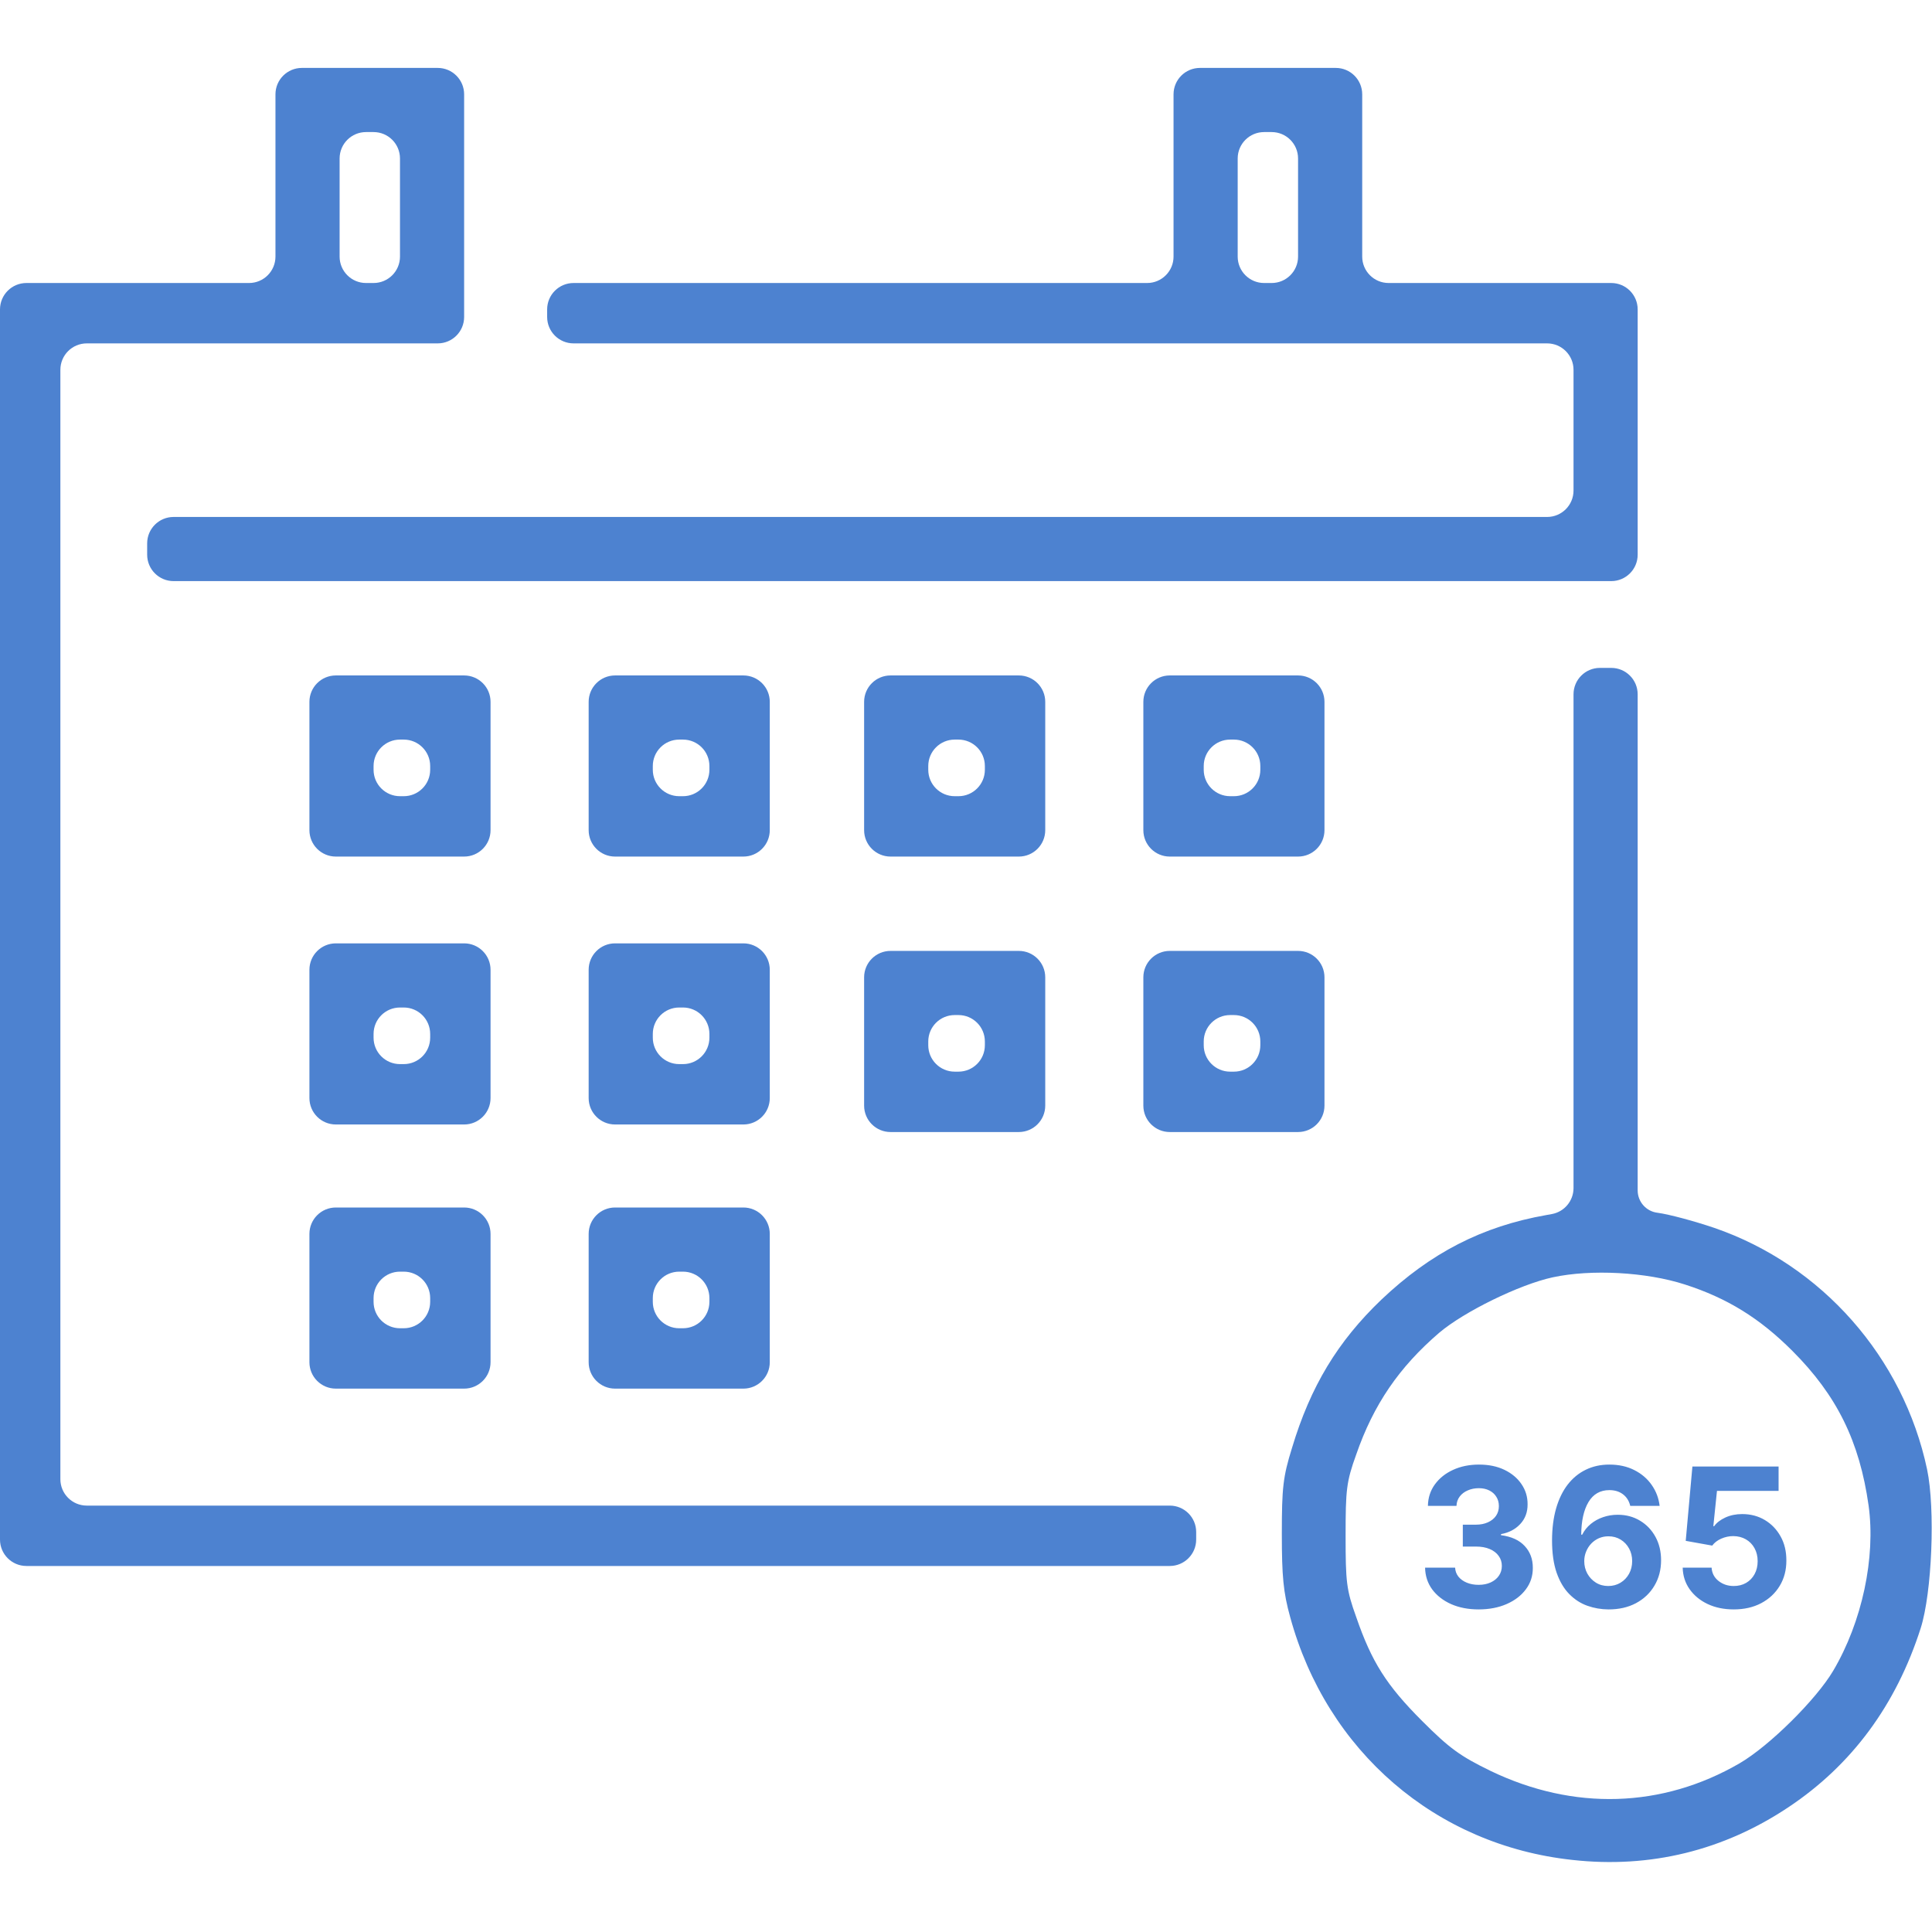
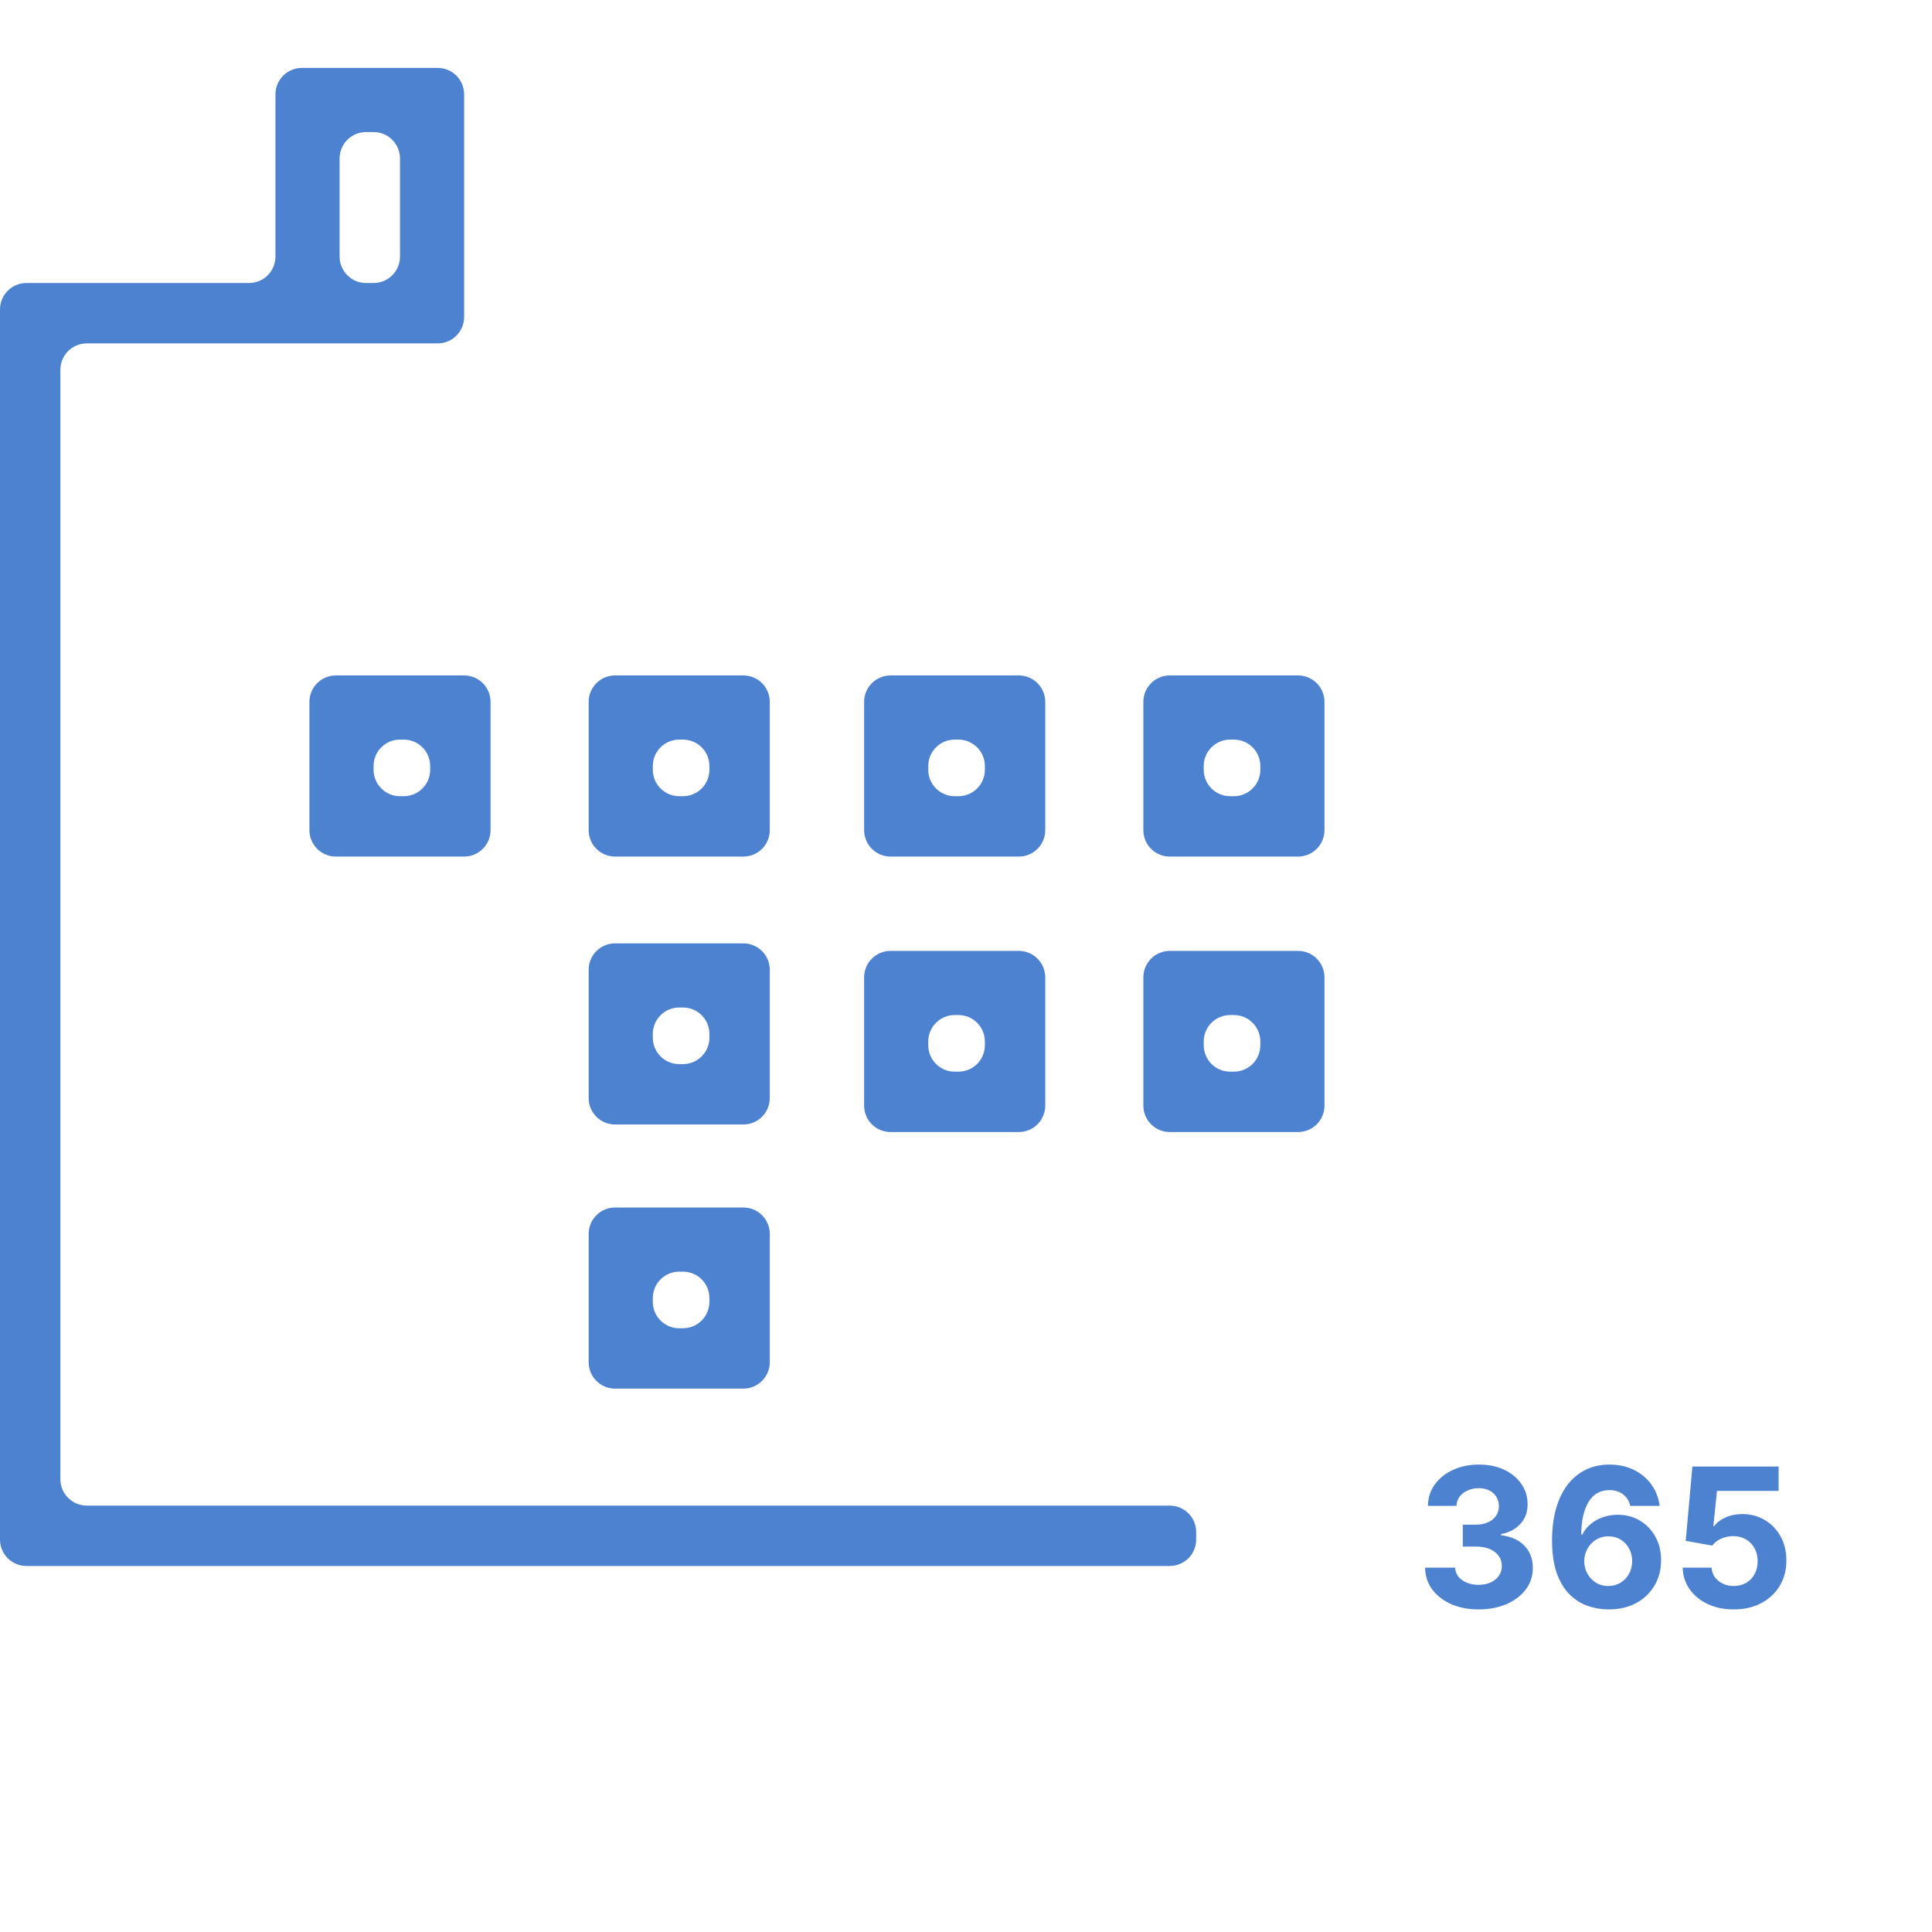
<svg xmlns="http://www.w3.org/2000/svg" width="512" height="512" viewBox="0 0 512 512" fill="none">
  <path d="M73 46.5V68C73 71.866 69.866 75 66 75H36.5H7C3.134 75 0 78.134 0 82V245V408C0 411.866 3.134 415 7 415H158.5H310C313.866 415 317 411.866 317 408V407V406C317 402.134 313.866 399 310 399H166.5H23C19.134 399 16 395.866 16 392V245V98C16 94.134 19.134 91 23 91H69.5H116C119.866 91 123 87.866 123 84V54.5V25C123 21.134 119.866 18 116 18H98H80C76.134 18 73 21.134 73 25V46.5ZM106 55V68C106 71.866 102.866 75 99 75H98H97C93.134 75 90 71.866 90 68V55V42C90 38.134 93.134 35 97 35H98H99C102.866 35 106 38.134 106 42V55Z" fill="#4D82D0" />
-   <path d="M311 46.5V68C311 71.866 307.866 75 304 75H228H152C148.134 75 145 78.134 145 82V83V84C145 87.866 148.134 91 152 91H281H410C413.866 91 417 94.134 417 98V114V130C417 133.866 413.866 137 410 137H228H46C42.134 137 39 140.134 39 144V145.5V147C39 150.866 42.134 154 46 154H236.5H427C430.866 154 434 150.866 434 147V114.5V82C434 78.134 430.866 75 427 75H397.5H368C364.134 75 361 71.866 361 68V46.5V25C361 21.134 357.866 18 354 18H336H318C314.134 18 311 21.134 311 25V46.5ZM344 55V68C344 71.866 340.866 75 337 75H336H335C331.134 75 328 71.866 328 68V55V42C328 38.134 331.134 35 335 35H336H337C340.866 35 344 38.134 344 42V55Z" fill="#4D82D0" />
-   <path d="M416.999 248.8V314.851C416.999 318.237 414.575 321.138 411.243 321.739L409.799 322C392.799 325 379.199 332 366.099 344.4C354.499 355.5 347.299 367.4 342.399 383.7C339.999 391.4 339.699 394.3 339.699 406.5C339.699 417.8 340.099 422 341.899 428.5C351.599 464.1 380.499 489 416.699 492.9C437.299 495.2 456.799 490.4 473.999 478.9C490.799 467.7 502.499 451.8 508.999 431.5C511.999 422.1 512.899 399.9 510.699 389.4C504.399 359.7 482.799 335.2 454.299 325.4C448.999 323.6 442.299 321.8 439.299 321.4V321.4C436.28 321.058 433.999 318.504 433.999 315.466V248.9V184C433.999 180.134 430.865 177 426.999 177H425.499H423.999C420.133 177 416.999 180.134 416.999 184V248.8ZM446.499 340.4C457.699 344 466.299 349.3 474.999 358C486.799 369.8 492.799 382 495.199 399C497.099 412.7 493.499 429.8 485.799 442.8C481.299 450.4 468.899 462.7 460.999 467.3C440.499 479.2 416.999 479.9 394.999 469.3C386.999 465.4 384.199 463.4 376.899 456.1C367.399 446.6 363.499 440.4 359.399 428.5C356.799 421.3 356.599 419.2 356.599 407C356.599 394.8 356.799 392.7 359.399 385.5C363.999 372.2 370.799 362.3 381.399 353.2C387.999 347.6 402.699 340.4 411.499 338.5C421.699 336.3 436.299 337.1 446.499 340.4Z" fill="#4D82D0" />
  <path d="M391.838 426.511C389.114 426.511 386.687 426.043 384.559 425.106C382.443 424.158 380.771 422.856 379.542 421.202C378.326 419.536 377.7 417.615 377.663 415.438H385.617C385.666 416.35 385.964 417.152 386.511 417.846C387.07 418.527 387.812 419.056 388.737 419.433C389.661 419.81 390.701 419.998 391.856 419.998C393.06 419.998 394.124 419.785 395.048 419.36C395.973 418.934 396.696 418.344 397.219 417.59C397.742 416.836 398.004 415.967 398.004 414.982C398.004 413.984 397.724 413.103 397.165 412.336C396.617 411.558 395.827 410.95 394.793 410.512C393.771 410.074 392.555 409.855 391.145 409.855H387.66V404.054H391.145C392.336 404.054 393.388 403.848 394.3 403.434C395.225 403.021 395.942 402.449 396.453 401.719C396.964 400.977 397.219 400.114 397.219 399.129C397.219 398.192 396.994 397.372 396.544 396.666C396.106 395.949 395.486 395.389 394.684 394.988C393.893 394.587 392.969 394.386 391.911 394.386C390.841 394.386 389.862 394.58 388.974 394.97C388.086 395.347 387.374 395.888 386.839 396.593C386.304 397.299 386.018 398.126 385.982 399.074H378.411C378.448 396.922 379.062 395.024 380.254 393.383C381.446 391.741 383.051 390.458 385.07 389.533C387.101 388.597 389.393 388.129 391.947 388.129C394.525 388.129 396.781 388.597 398.715 389.533C400.649 390.47 402.151 391.735 403.221 393.328C404.303 394.909 404.839 396.684 404.826 398.655C404.839 400.746 404.188 402.492 402.874 403.89C401.573 405.289 399.877 406.177 397.785 406.554V406.845C400.533 407.198 402.625 408.153 404.06 409.71C405.507 411.254 406.225 413.188 406.213 415.511C406.225 417.639 405.611 419.53 404.37 421.184C403.142 422.838 401.445 424.139 399.281 425.088C397.116 426.036 394.635 426.511 391.838 426.511ZM426.229 426.511C424.308 426.499 422.453 426.176 420.665 425.544C418.89 424.912 417.297 423.884 415.886 422.461C414.475 421.038 413.356 419.153 412.529 416.806C411.714 414.459 411.307 411.576 411.307 408.159C411.319 405.021 411.678 402.218 412.383 399.749C413.101 397.268 414.122 395.164 415.448 393.437C416.786 391.71 418.385 390.397 420.246 389.497C422.107 388.585 424.192 388.129 426.503 388.129C428.996 388.129 431.197 388.615 433.107 389.588C435.016 390.549 436.548 391.856 437.704 393.51C438.871 395.164 439.577 397.019 439.82 399.074H432.03C431.726 397.773 431.088 396.751 430.115 396.009C429.142 395.268 427.938 394.897 426.503 394.897C424.071 394.897 422.222 395.955 420.957 398.071C419.705 400.187 419.066 403.063 419.042 406.7H419.297C419.857 405.593 420.611 404.65 421.559 403.872C422.52 403.081 423.608 402.479 424.825 402.066C426.053 401.64 427.348 401.427 428.71 401.427C430.924 401.427 432.894 401.95 434.621 402.996C436.348 404.03 437.71 405.453 438.707 407.265C439.704 409.077 440.203 411.151 440.203 413.486C440.203 416.015 439.613 418.265 438.433 420.235C437.266 422.206 435.63 423.75 433.526 424.869C431.434 425.976 429.002 426.523 426.229 426.511ZM426.193 420.308C427.409 420.308 428.497 420.016 429.458 419.433C430.419 418.849 431.173 418.058 431.72 417.061C432.268 416.064 432.541 414.945 432.541 413.705C432.541 412.464 432.268 411.351 431.72 410.366C431.185 409.381 430.443 408.597 429.495 408.013C428.546 407.429 427.464 407.137 426.248 407.137C425.335 407.137 424.49 407.308 423.712 407.648C422.946 407.989 422.271 408.463 421.687 409.071C421.115 409.679 420.665 410.384 420.337 411.187C420.009 411.978 419.844 412.823 419.844 413.723C419.844 414.927 420.118 416.027 420.665 417.025C421.225 418.022 421.979 418.819 422.927 419.414C423.888 420.01 424.977 420.308 426.193 420.308ZM459.449 426.511C456.871 426.511 454.572 426.036 452.553 425.088C450.546 424.139 448.953 422.832 447.774 421.166C446.594 419.5 445.98 417.59 445.931 415.438H453.593C453.678 416.885 454.286 418.058 455.417 418.958C456.548 419.858 457.892 420.308 459.449 420.308C460.689 420.308 461.784 420.035 462.732 419.487C463.693 418.928 464.441 418.156 464.976 417.171C465.524 416.173 465.797 415.03 465.797 413.741C465.797 412.428 465.517 411.272 464.958 410.275C464.411 409.278 463.651 408.499 462.678 407.94C461.705 407.381 460.592 407.095 459.339 407.083C458.245 407.083 457.181 407.308 456.147 407.758C455.125 408.208 454.329 408.822 453.757 409.6L446.734 408.341L448.503 388.639H471.343V395.097H455.016L454.049 404.456H454.268C454.925 403.531 455.916 402.765 457.241 402.157C458.567 401.549 460.051 401.245 461.693 401.245C463.942 401.245 465.949 401.774 467.713 402.832C469.476 403.89 470.869 405.343 471.89 407.192C472.912 409.028 473.416 411.145 473.404 413.54C473.416 416.058 472.833 418.296 471.653 420.254C470.485 422.199 468.85 423.732 466.746 424.851C464.654 425.957 462.222 426.511 459.449 426.511Z" fill="#4D82D0" />
  <path d="M156 203V220C156 223.866 159.134 227 163 227H180H197C200.866 227 204 223.866 204 220V203V186C204 182.134 200.866 179 197 179H180H163C159.134 179 156 182.134 156 186V203ZM188 203.5V204C188 207.866 184.866 211 181 211H180.5H180C176.134 211 173 207.866 173 204V203.5V203C173 199.134 176.134 196 180 196H180.5H181C184.866 196 188 199.134 188 203V203.5Z" fill="#4D82D0" />
  <path d="M82 203V220C82 223.866 85.134 227 89 227H106H123C126.866 227 130 223.866 130 220V203V186C130 182.134 126.866 179 123 179H106H89C85.134 179 82 182.134 82 186V203ZM114 203.5V204C114 207.866 110.866 211 107 211H106.5H106C102.134 211 99 207.866 99 204V203.5V203C99 199.134 102.134 196 106 196H106.5H107C110.866 196 114 199.134 114 203V203.5Z" fill="#4D82D0" />
  <path d="M229 203V220C229 223.866 232.134 227 236 227H253H270C273.866 227 277 223.866 277 220V203V186C277 182.134 273.866 179 270 179H253H236C232.134 179 229 182.134 229 186V203ZM261 203.5V204C261 207.866 257.866 211 254 211H253.5H253C249.134 211 246 207.866 246 204V203.5V203C246 199.134 249.134 196 253 196H253.5H254C257.866 196 261 199.134 261 203V203.5Z" fill="#4D82D0" />
  <path d="M303 203V220C303 223.866 306.134 227 310 227H327H344C347.866 227 351 223.866 351 220V203V186C351 182.134 347.866 179 344 179H327H310C306.134 179 303 182.134 303 186V203ZM334 203.5V204C334 207.866 330.866 211 327 211H326.5H326C322.134 211 319 207.866 319 204V203.5V203C319 199.134 322.134 196 326 196H326.5H327C330.866 196 334 199.134 334 203V203.5Z" fill="#4D82D0" />
  <path d="M156 274V291C156 294.866 159.134 298 163 298H180H197C200.866 298 204 294.866 204 291V274V257C204 253.134 200.866 250 197 250H180H163C159.134 250 156 253.134 156 257V274ZM188 274.5V275C188 278.866 184.866 282 181 282H180.5H180C176.134 282 173 278.866 173 275V274.5V274C173 270.134 176.134 267 180 267H180.5H181C184.866 267 188 270.134 188 274V274.5Z" fill="#4D82D0" />
-   <path d="M82 274V291C82 294.866 85.134 298 89 298H106H123C126.866 298 130 294.866 130 291V274V257C130 253.134 126.866 250 123 250H106H89C85.134 250 82 253.134 82 257V274ZM114 274.5V275C114 278.866 110.866 282 107 282H106.5H106C102.134 282 99 278.866 99 275V274.5V274C99 270.134 102.134 267 106 267H106.5H107C110.866 267 114 270.134 114 274V274.5Z" fill="#4D82D0" />
  <path d="M229 276V293C229 296.866 232.134 300 236 300H253H270C273.866 300 277 296.866 277 293V276V259C277 255.134 273.866 252 270 252H253H236C232.134 252 229 255.134 229 259V276ZM261 276.5V277C261 280.866 257.866 284 254 284H253.5H253C249.134 284 246 280.866 246 277V276.5V276C246 272.134 249.134 269 253 269H253.5H254C257.866 269 261 272.134 261 276V276.5Z" fill="#4D82D0" />
  <path d="M303 276V293C303 296.866 306.134 300 310 300H327H344C347.866 300 351 296.866 351 293V276V259C351 255.134 347.866 252 344 252H327H310C306.134 252 303 255.134 303 259V276ZM334 276.5V277C334 280.866 330.866 284 327 284H326.5H326C322.134 284 319 280.866 319 277V276.5V276C319 272.134 322.134 269 326 269H326.5H327C330.866 269 334 272.134 334 276V276.5Z" fill="#4D82D0" />
  <path d="M156 344V361C156 364.866 159.134 368 163 368H180H197C200.866 368 204 364.866 204 361V344V327C204 323.134 200.866 320 197 320H180H163C159.134 320 156 323.134 156 327V344ZM188 344.5V345C188 348.866 184.866 352 181 352H180.5H180C176.134 352 173 348.866 173 345V344.5V344C173 340.134 176.134 337 180 337H180.5H181C184.866 337 188 340.134 188 344V344.5Z" fill="#4D82D0" />
-   <path d="M82 344V361C82 364.866 85.134 368 89 368H106H123C126.866 368 130 364.866 130 361V344V327C130 323.134 126.866 320 123 320H106H89C85.134 320 82 323.134 82 327V344ZM114 344.5V345C114 348.866 110.866 352 107 352H106.5H106C102.134 352 99 348.866 99 345V344.5V344C99 340.134 102.134 337 106 337H106.5H107C110.866 337 114 340.134 114 344V344.5Z" fill="#4D82D0" />
</svg>